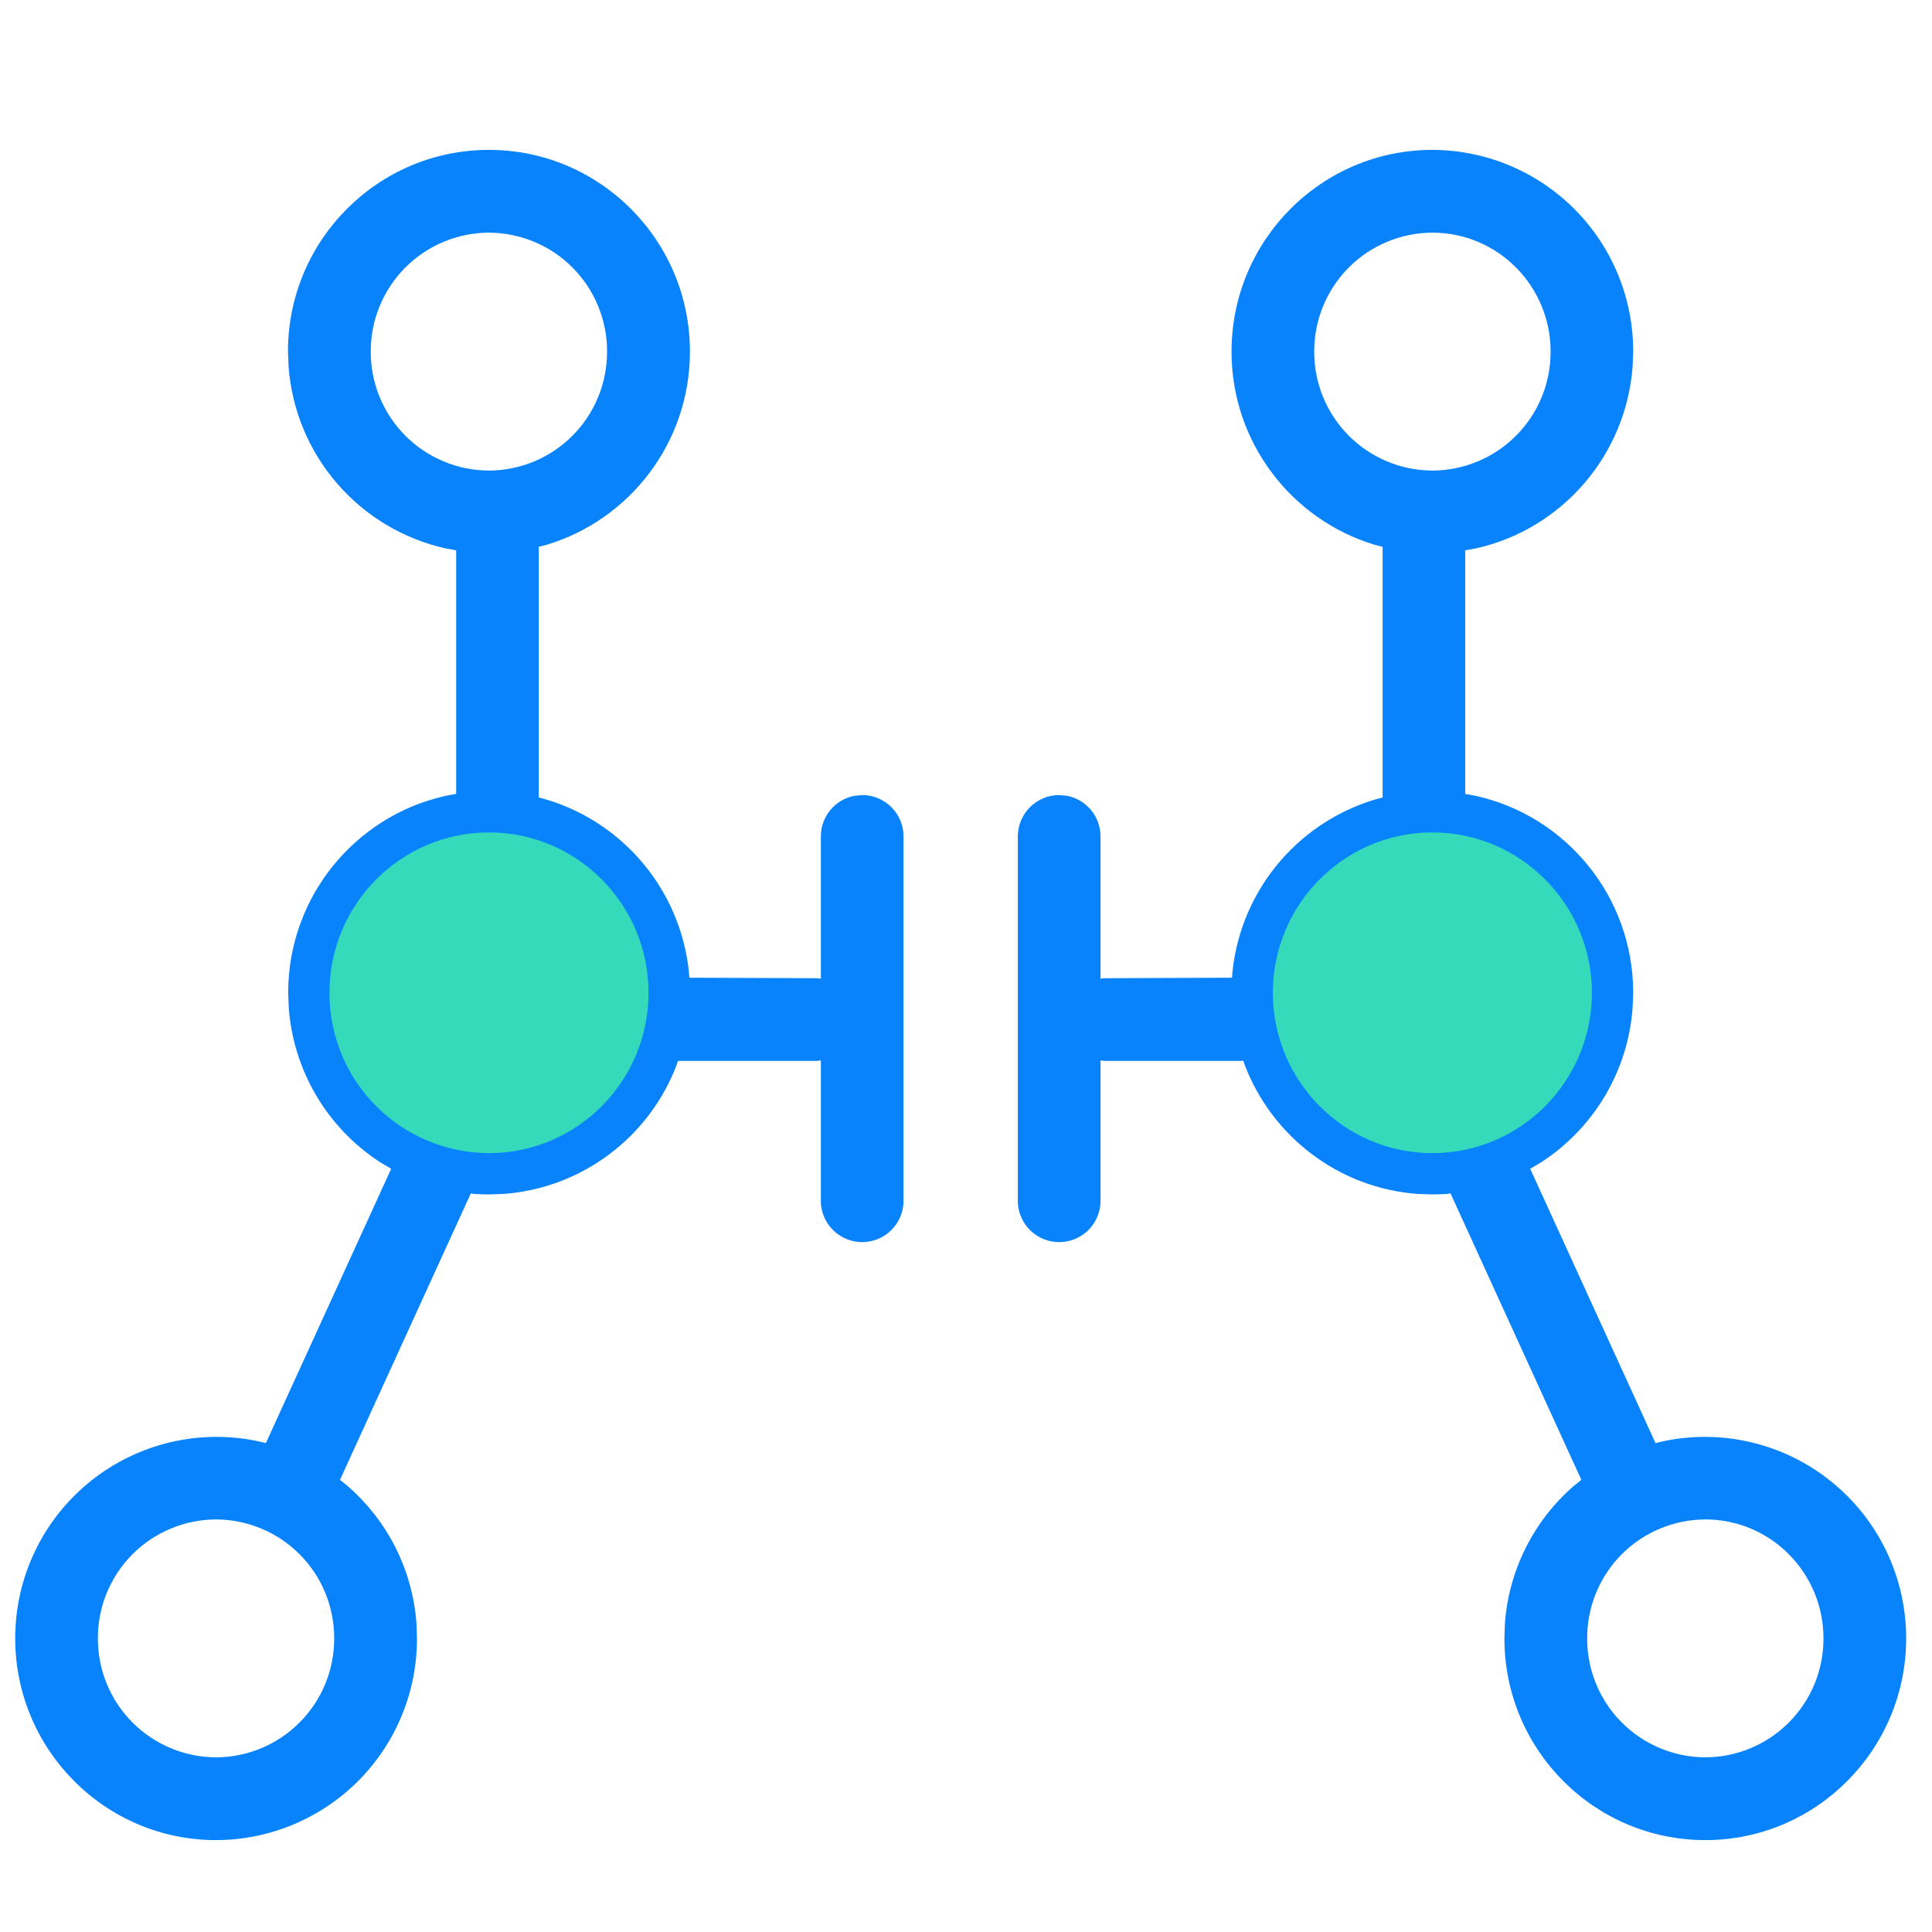
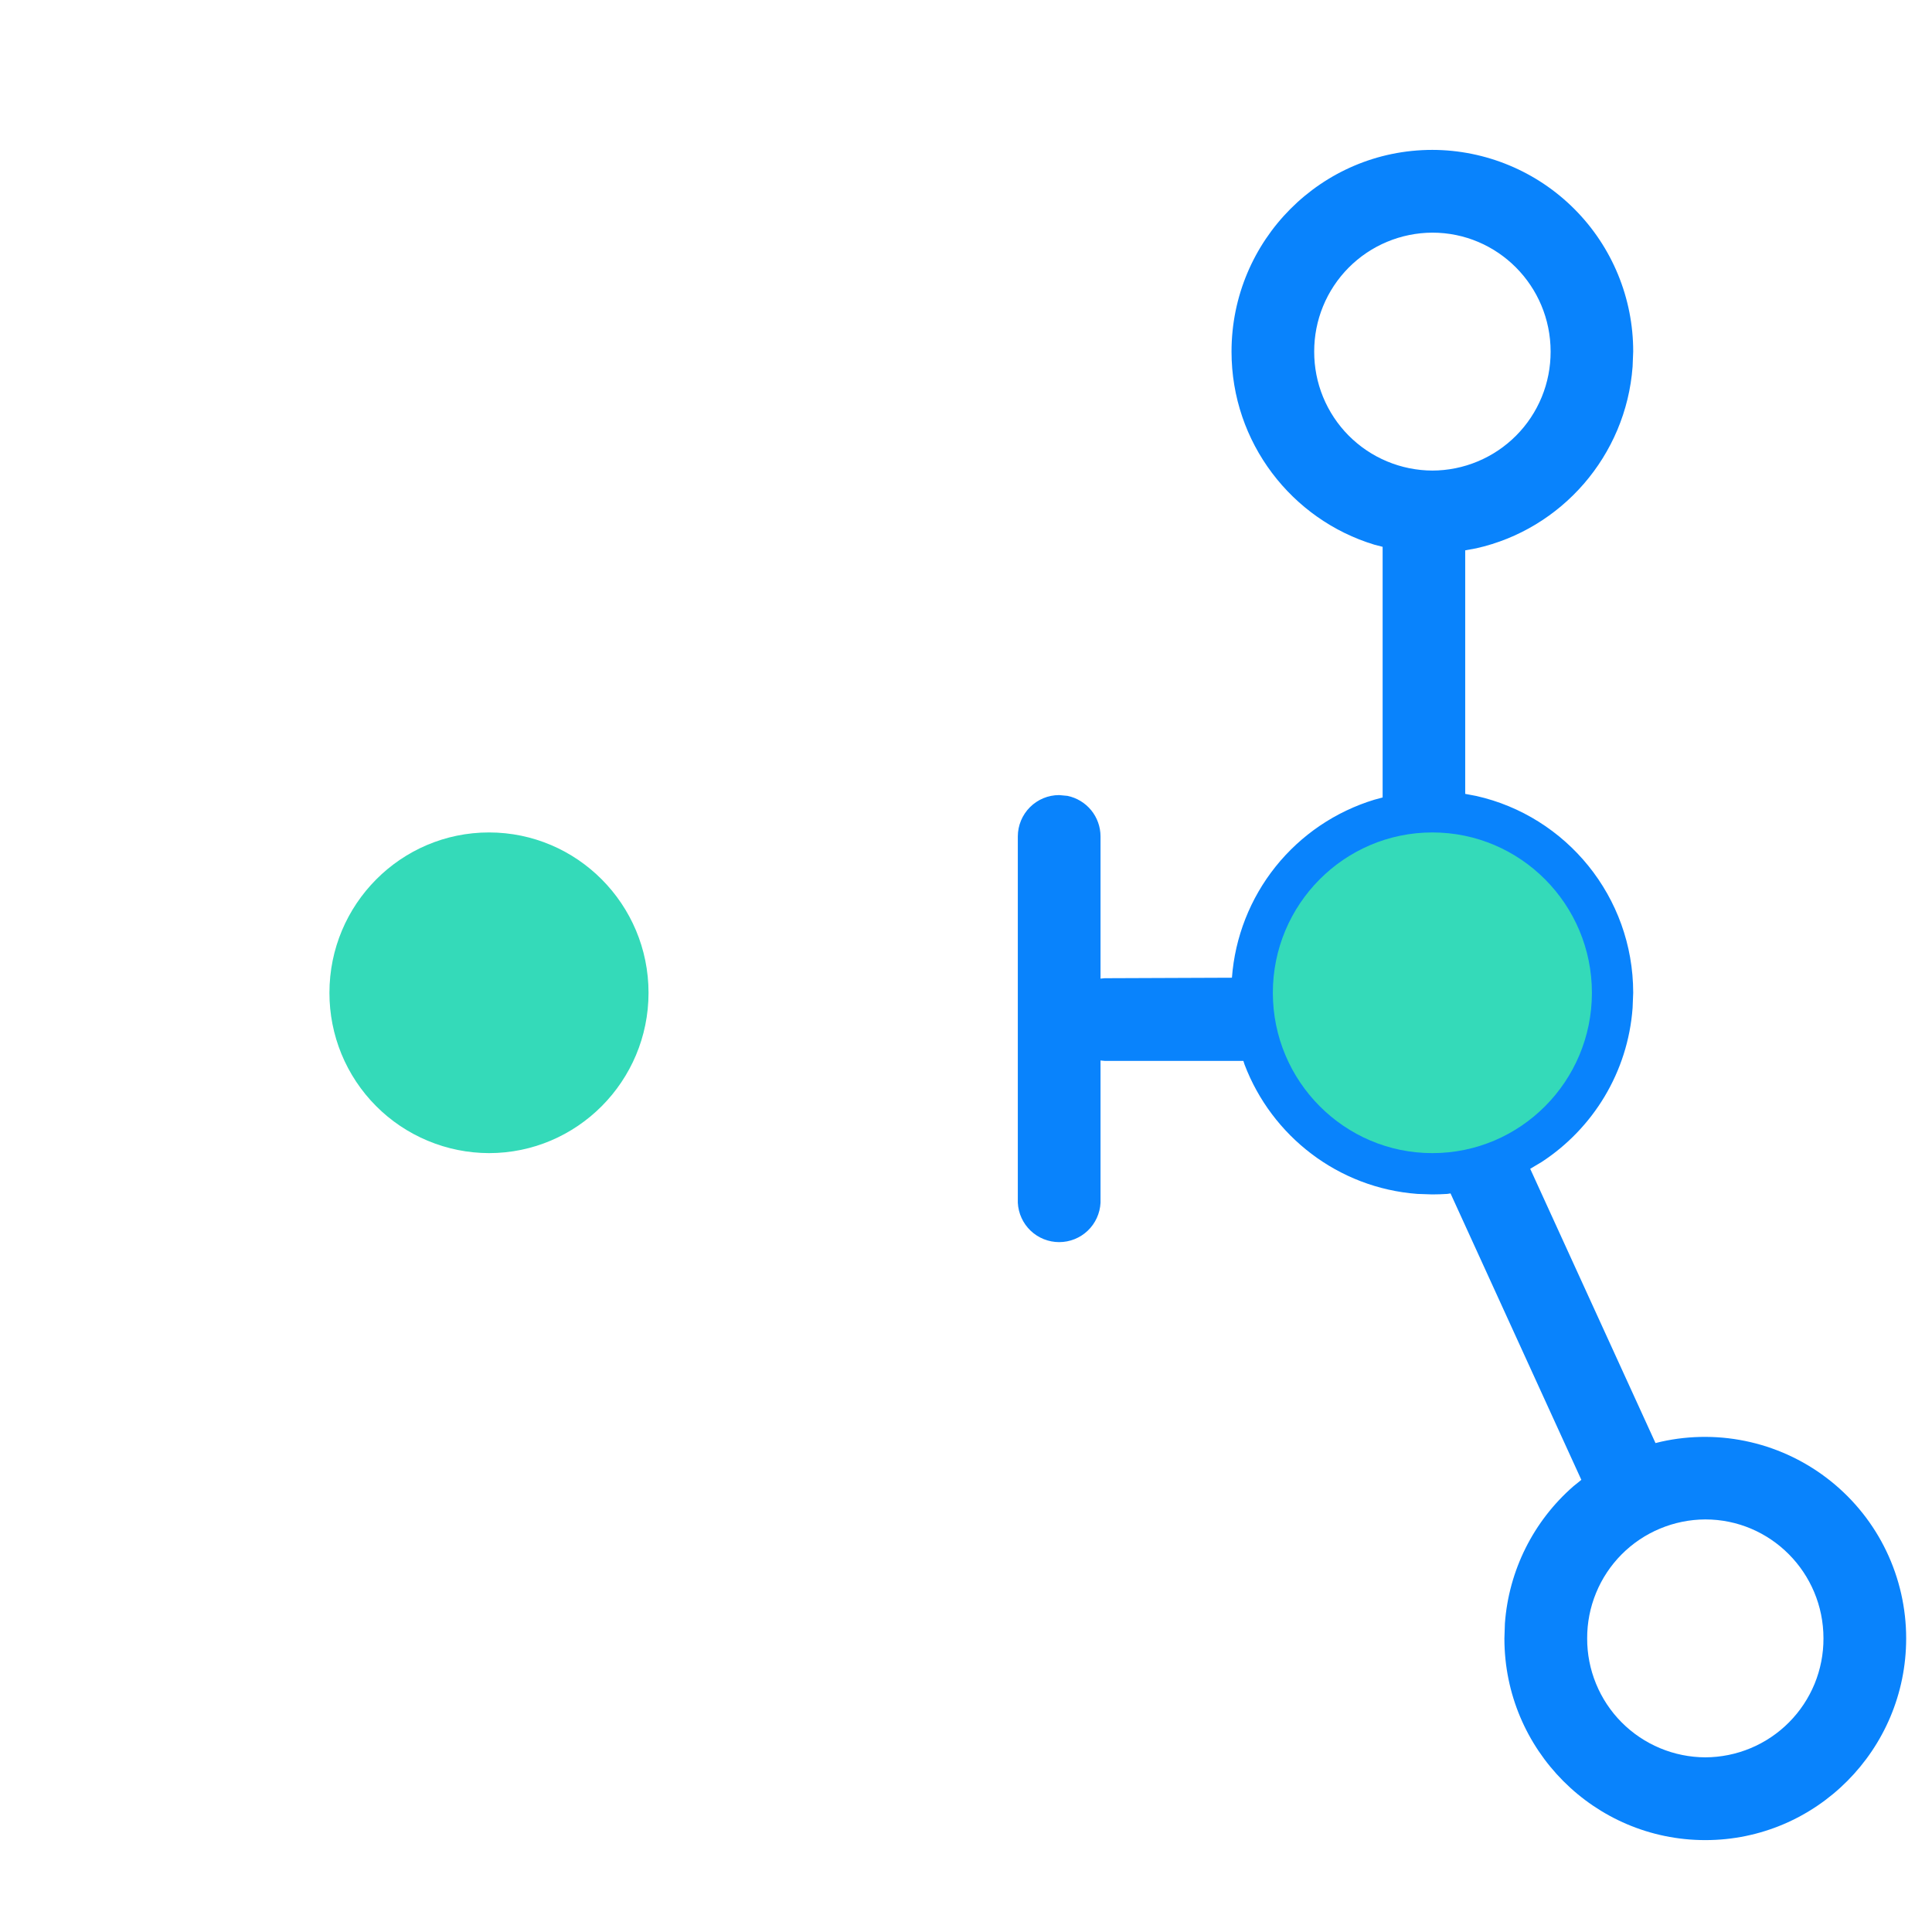
<svg xmlns="http://www.w3.org/2000/svg" width="62" height="62" viewBox="0 0 62 62" fill="none">
-   <path d="M15.693 4.81C19.252 4.81 22.141 7.711 22.141 11.284C22.141 14.204 20.206 16.677 17.553 17.48L17.289 17.548V25.592L17.553 25.663C18.802 26.043 19.907 26.792 20.723 27.811C21.539 28.831 22.028 30.074 22.125 31.376L26.206 31.392L26.342 31.405V26.84C26.342 26.198 26.796 25.666 27.402 25.54L27.67 25.515C28.402 25.515 28.995 26.108 28.995 26.84V38.598C28.978 38.938 28.831 39.259 28.584 39.495C28.337 39.73 28.009 39.861 27.669 39.861C27.328 39.861 27 39.73 26.753 39.495C26.506 39.259 26.359 38.938 26.342 38.598V34.032L26.206 34.045H21.757L21.718 34.165C21.284 35.312 20.531 36.311 19.549 37.046C18.567 37.781 17.396 38.221 16.173 38.314L15.696 38.33C15.535 38.33 15.374 38.324 15.212 38.314L15.109 38.298L10.911 47.49L11.166 47.696C12.411 48.783 13.236 50.343 13.365 52.097L13.381 52.581C13.384 54.294 12.706 55.938 11.497 57.151C10.287 58.364 8.646 59.048 6.933 59.051C3.377 59.051 0.488 56.15 0.488 52.577C0.487 51.61 0.704 50.654 1.122 49.781C1.54 48.908 2.149 48.141 2.903 47.535C3.658 46.929 4.539 46.5 5.481 46.28C6.424 46.06 7.404 46.055 8.348 46.265L8.532 46.31L12.553 37.508L12.185 37.289C11.351 36.744 10.654 36.015 10.148 35.157C9.642 34.299 9.34 33.336 9.267 32.343L9.248 31.86C9.248 28.774 11.402 26.192 14.281 25.544L14.639 25.476V17.661L14.284 17.596C12.932 17.29 11.715 16.558 10.811 15.508C9.906 14.458 9.363 13.146 9.261 11.764L9.241 11.28C9.241 7.711 12.127 4.81 15.69 4.81H15.693ZM6.933 48.76C6.433 48.762 5.939 48.862 5.478 49.055C5.017 49.247 4.599 49.529 4.247 49.883C3.895 50.238 3.616 50.658 3.426 51.12C3.236 51.583 3.14 52.078 3.141 52.577C3.14 53.077 3.236 53.572 3.426 54.034C3.616 54.496 3.895 54.917 4.247 55.271C4.599 55.626 5.017 55.907 5.478 56.1C5.939 56.293 6.433 56.393 6.933 56.395C7.433 56.393 7.927 56.293 8.388 56.1C8.849 55.907 9.267 55.626 9.619 55.271C9.971 54.917 10.25 54.496 10.44 54.034C10.629 53.572 10.726 53.077 10.725 52.577C10.726 52.078 10.629 51.583 10.44 51.12C10.25 50.658 9.971 50.238 9.619 49.883C9.267 49.529 8.849 49.247 8.388 49.055C7.927 48.862 7.433 48.762 6.933 48.76ZM15.693 28.042C15.193 28.044 14.698 28.143 14.237 28.336C13.775 28.528 13.357 28.81 13.004 29.165C12.652 29.519 12.373 29.939 12.183 30.402C11.993 30.864 11.896 31.36 11.898 31.86C11.896 32.359 11.993 32.855 12.183 33.317C12.373 33.779 12.652 34.2 13.004 34.554C13.357 34.909 13.775 35.191 14.237 35.383C14.698 35.576 15.193 35.675 15.693 35.677C16.701 35.672 17.667 35.268 18.377 34.552C19.087 33.837 19.484 32.868 19.481 31.86C19.483 31.36 19.386 30.865 19.196 30.403C19.007 29.94 18.728 29.52 18.376 29.166C18.024 28.811 17.605 28.529 17.144 28.337C16.683 28.144 16.189 28.044 15.69 28.042H15.693ZM15.693 7.466C15.193 7.467 14.698 7.567 14.237 7.76C13.775 7.952 13.357 8.234 13.004 8.588C12.652 8.943 12.373 9.363 12.183 9.826C11.993 10.288 11.896 10.784 11.898 11.284C11.896 11.783 11.993 12.279 12.183 12.741C12.373 13.204 12.652 13.624 13.004 13.979C13.357 14.333 13.775 14.615 14.237 14.807C14.698 15 15.193 15.1 15.693 15.101C16.701 15.097 17.667 14.692 18.377 13.976C19.087 13.261 19.484 12.292 19.481 11.284C19.483 10.784 19.386 10.289 19.196 9.827C19.007 9.364 18.728 8.944 18.376 8.59C18.024 8.235 17.605 7.953 17.144 7.761C16.683 7.568 16.189 7.468 15.69 7.466H15.693Z" fill="#0983FC" />
  <path d="M20.812 31.86C20.812 34.697 18.517 37.005 15.692 37.005C15.018 37.003 14.351 36.869 13.729 36.609C13.107 36.35 12.542 35.971 12.067 35.493C11.591 35.015 11.215 34.448 10.958 33.825C10.702 33.201 10.571 32.533 10.572 31.86C10.572 29.022 12.865 26.714 15.692 26.714C18.517 26.714 20.812 29.019 20.812 31.86Z" fill="#34DAB9" />
  <path d="M45.966 4.81C42.407 4.81 39.521 7.711 39.521 11.284C39.521 14.204 41.455 16.677 44.106 17.48L44.37 17.548V25.592L44.106 25.663C42.856 26.043 41.751 26.792 40.935 27.811C40.119 28.831 39.631 30.074 39.534 31.376L35.452 31.392L35.317 31.405V26.84C35.316 26.534 35.211 26.238 35.017 26.001C34.824 25.765 34.555 25.602 34.256 25.54L33.989 25.515C33.637 25.515 33.301 25.655 33.052 25.904C32.804 26.152 32.664 26.488 32.663 26.84V38.598C32.68 38.938 32.827 39.259 33.074 39.495C33.321 39.73 33.649 39.861 33.99 39.861C34.331 39.861 34.659 39.73 34.906 39.495C35.153 39.259 35.3 38.938 35.317 38.598V34.032L35.452 34.045H39.901L39.94 34.165C40.811 36.454 42.938 38.124 45.486 38.314L45.963 38.33C46.124 38.33 46.285 38.324 46.446 38.314L46.549 38.298L50.747 47.49L50.492 47.696C49.208 48.816 48.418 50.398 48.294 52.097L48.278 52.581C48.278 56.15 51.163 59.051 54.726 59.051C58.282 59.051 61.171 56.15 61.171 52.577C61.171 51.61 60.955 50.654 60.537 49.781C60.119 48.908 59.51 48.141 58.755 47.535C58.001 46.929 57.12 46.5 56.177 46.28C55.235 46.06 54.255 46.055 53.31 46.265L53.127 46.31L49.106 37.508L49.474 37.289C51.118 36.215 52.24 34.413 52.392 32.343L52.411 31.86C52.411 28.774 50.257 26.192 47.378 25.544L47.02 25.476V17.661L47.375 17.596C50.106 16.984 52.179 14.63 52.392 11.764L52.411 11.28C52.413 9.567 51.736 7.923 50.526 6.71C49.317 5.497 47.676 4.813 45.963 4.81H45.966ZM54.726 48.76C56.818 48.76 58.517 50.469 58.517 52.577C58.519 53.077 58.422 53.572 58.233 54.034C58.043 54.496 57.764 54.917 57.412 55.271C57.06 55.626 56.642 55.907 56.181 56.1C55.72 56.293 55.225 56.393 54.726 56.395C54.226 56.393 53.732 56.293 53.271 56.1C52.81 55.907 52.391 55.626 52.039 55.271C51.687 54.917 51.408 54.496 51.219 54.034C51.029 53.572 50.932 53.077 50.934 52.577C50.932 52.078 51.029 51.583 51.219 51.12C51.408 50.658 51.687 50.238 52.039 49.883C52.391 49.529 52.81 49.247 53.271 49.055C53.732 48.862 54.226 48.762 54.726 48.76ZM45.966 28.042C48.062 28.042 49.761 29.751 49.761 31.86C49.762 32.359 49.666 32.855 49.476 33.317C49.286 33.779 49.007 34.2 48.654 34.554C48.302 34.909 47.883 35.191 47.422 35.383C46.961 35.576 46.466 35.675 45.966 35.677C45.466 35.675 44.972 35.575 44.511 35.382C44.05 35.19 43.632 34.908 43.279 34.553C42.928 34.199 42.649 33.779 42.459 33.316C42.269 32.854 42.173 32.359 42.174 31.86C42.173 31.36 42.269 30.865 42.459 30.403C42.649 29.94 42.928 29.52 43.279 29.166C43.632 28.811 44.05 28.529 44.511 28.337C44.972 28.144 45.466 28.044 45.966 28.042ZM45.966 7.466C48.062 7.466 49.761 9.175 49.761 11.284C49.762 11.783 49.666 12.279 49.476 12.741C49.286 13.204 49.007 13.624 48.654 13.979C48.302 14.333 47.883 14.615 47.422 14.807C46.961 15 46.466 15.1 45.966 15.101C45.466 15.099 44.972 14.999 44.511 14.806C44.05 14.614 43.632 14.332 43.279 13.977C42.928 13.623 42.649 13.203 42.459 12.74C42.269 12.278 42.173 11.783 42.174 11.284C42.173 10.784 42.269 10.289 42.459 9.827C42.649 9.364 42.928 8.944 43.279 8.59C43.632 8.235 44.05 7.953 44.511 7.761C44.972 7.568 45.466 7.468 45.966 7.466Z" fill="#0983FC" />
  <path d="M40.847 31.86C40.847 34.697 43.142 37.005 45.966 37.005C48.794 37.005 51.086 34.7 51.086 31.86C51.086 29.022 48.794 26.714 45.966 26.714C43.142 26.714 40.847 29.019 40.847 31.86Z" fill="#34DAB9" />
</svg>